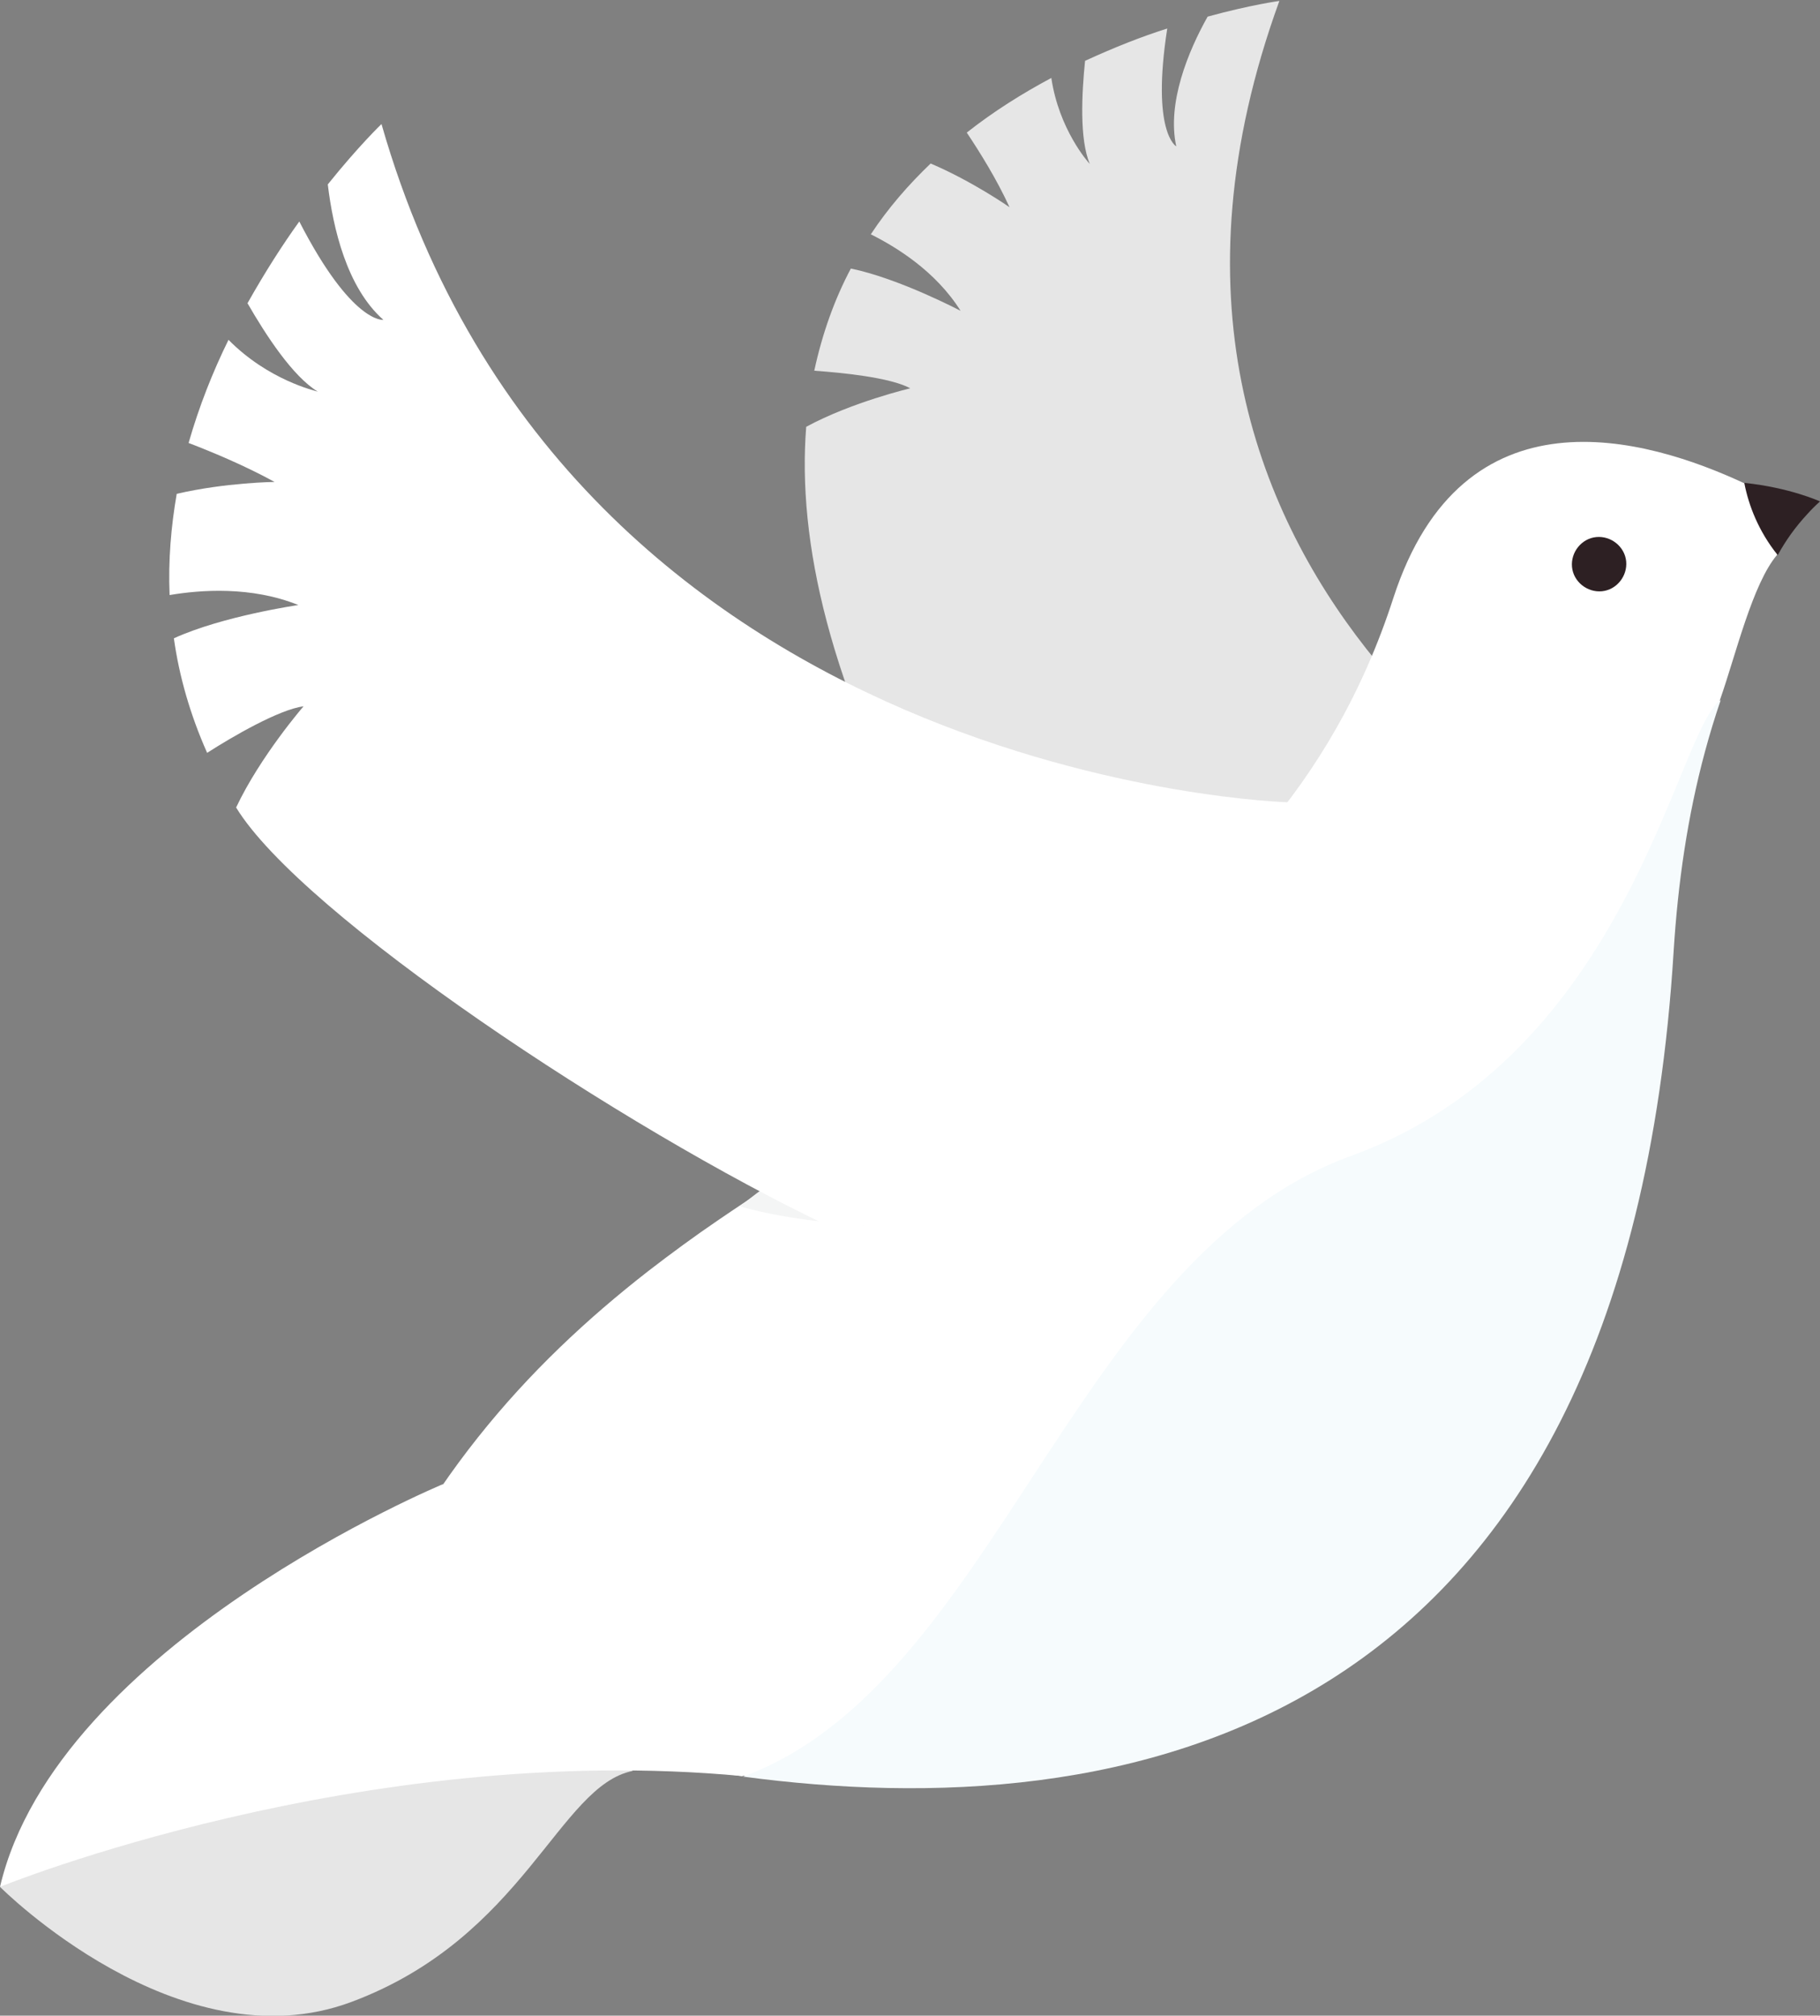
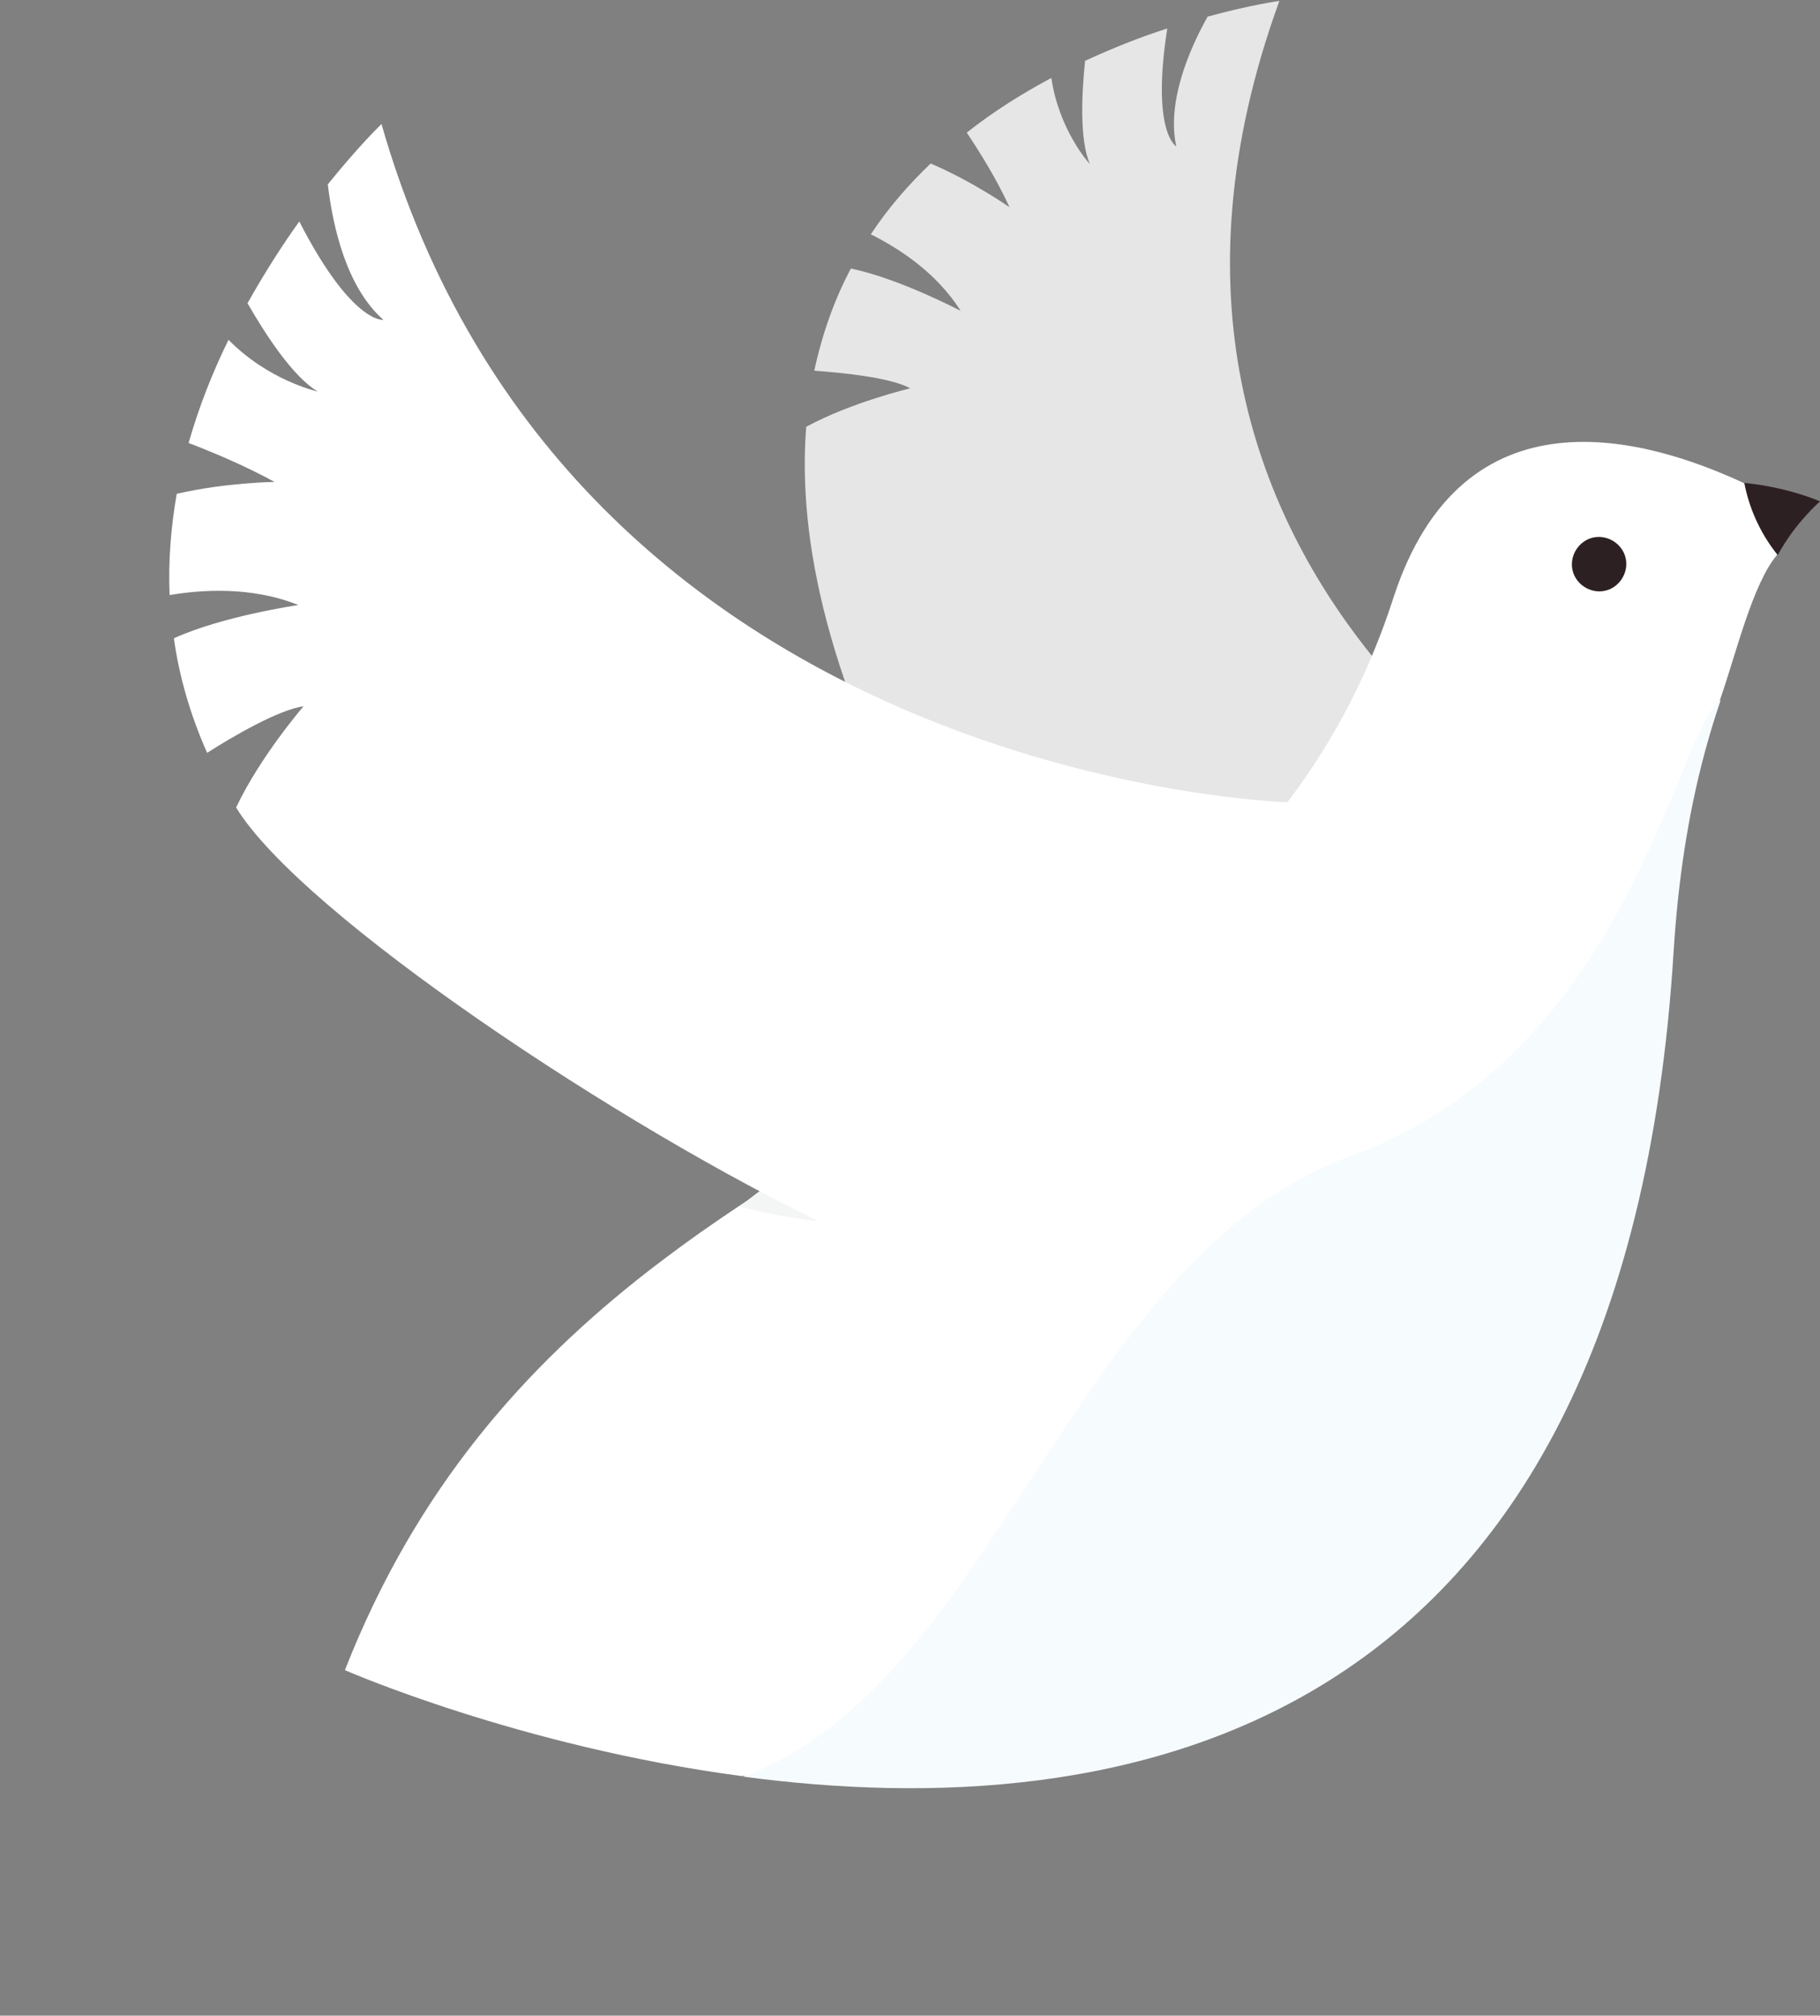
<svg xmlns="http://www.w3.org/2000/svg" id="_レイヤー_2" viewBox="0 0 38.31 42.41">
  <rect x="0" y="0" width="38.31" height="42.41" fill="#808080" stroke="none" />
  <defs>
    <style>.cls-1{fill:#e6e6e6;}.cls-2{fill:#f6fbfd;}.cls-3{fill:#fff;}.cls-4{fill:#f4f5f5;}.cls-5{fill:#2d2023;}</style>
  </defs>
  <g id="_デザイン">
    <path class="cls-1" d="M33.96,17.99c-6.72,5.73-14.41.27-14.41.27-2.09-3.83-2.77-6.87-2.58-9.28.96-.52,2.19-.81,2.19-.81-.42-.23-1.45-.33-2.02-.37.17-.79.43-1.51.77-2.15,1.02.21,2.31.89,2.31.89-.52-.83-1.35-1.34-1.89-1.61.37-.56.8-1.05,1.26-1.49.89.38,1.66.92,1.66.92-.27-.59-.62-1.15-.9-1.57.57-.45,1.18-.83,1.78-1.15.16,1.08.77,1.77.81,1.81-.22-.52-.17-1.48-.1-2.17.61-.28,1.19-.51,1.73-.68-.34,2.19.19,2.48.19,2.48-.2-.91.25-2,.66-2.73.91-.25,1.51-.33,1.51-.33-4.49,12.35,7.02,17.99,7.02,17.99Z" />
    <path class="cls-3" d="M15.64,37.37s-.01,0-.02,0c-4.69-.62-8.36-2.23-8.36-2.23,1.51-3.85,3.82-6.4,6.39-8.4.48-.37.97-.73,1.47-1.07,2.76-1.89,5.71-3.35,8.26-5.23,1.16-.85,2.24-1.79,3.18-2.89,1.16-1.36,2.12-2.96,2.77-4.97,1.46-4.49,5.31-3.38,7.39-2.41h0c.34.16.63.32.86.44.17.09.32.16.45.2-.25.27-.45.55-.62.86-.52.61-.87,2.1-1.2,3.04-.12.35-.23.71-.33,1.08-.37,1.37-.57,2.77-.66,4.19-1.02,16.7-11.73,18.43-19.59,17.38Z" />
    <path class="cls-5" d="M38.31,10.55c-.1.09-.19.18-.27.27-.25.27-.45.55-.62.86-.41-.51-.61-1.05-.7-1.5h0s0-.01,0-.02c.96.1,1.59.39,1.59.39Z" />
    <path class="cls-5" d="M34.23,11.81c.03.31-.2.6-.51.63-.31.03-.6-.2-.63-.51-.03-.31.2-.6.51-.63.31-.03.6.2.63.51Z" />
    <path class="cls-4" d="M18.2,25.78s-1.51-.07-2.63-.4c.48-.37.97-.73,1.46-1.07l1.16,1.47Z" />
    <path class="cls-3" d="M27.12,16.89c-2.27,9.41-9.67,8.91-9.67,8.91-4.32-2.05-11.1-6.55-12.48-8.81.51-1.08,1.42-2.13,1.42-2.13-.52.07-1.5.64-2.03.98-.36-.81-.59-1.62-.7-2.41,1.03-.47,2.62-.7,2.62-.7-.99-.4-2.06-.32-2.71-.21-.03-.73.03-1.44.15-2.13,1.04-.24,2.06-.25,2.06-.25-.62-.34-1.29-.62-1.81-.82.22-.77.51-1.5.84-2.17.84.85,1.82,1.07,1.88,1.09-.53-.32-1.1-1.2-1.48-1.86.36-.64.73-1.22,1.09-1.72,1.11,2.16,1.77,2.07,1.77,2.07-.77-.68-1.06-1.93-1.17-2.85.65-.81,1.13-1.27,1.13-1.27,3.97,13.85,19.08,14.27,19.08,14.27Z" />
-     <path class="cls-1" d="M0,39.7s3.76,3.78,7.4,2.42c3.64-1.36,4.36-4.55,5.92-4.86,0,0-6.67-3.22-13.33,2.45Z" />
-     <path class="cls-3" d="M9.34,31.22S1.2,34.59,0,39.7c0,0,7.59-3.09,15.64-2.33,0,0-6.87-3.71-6.31-6.15Z" />
    <path class="cls-2" d="M36.22,14.73c-.12.35-.23.71-.33,1.08-.37,1.37-.57,2.77-.66,4.19-1.02,16.7-11.73,18.43-19.59,17.38,5.32-1.95,6.94-10.93,12.8-13.06,5.86-2.13,6.84-8.96,7.78-9.59Z" />
  </g>
</svg>